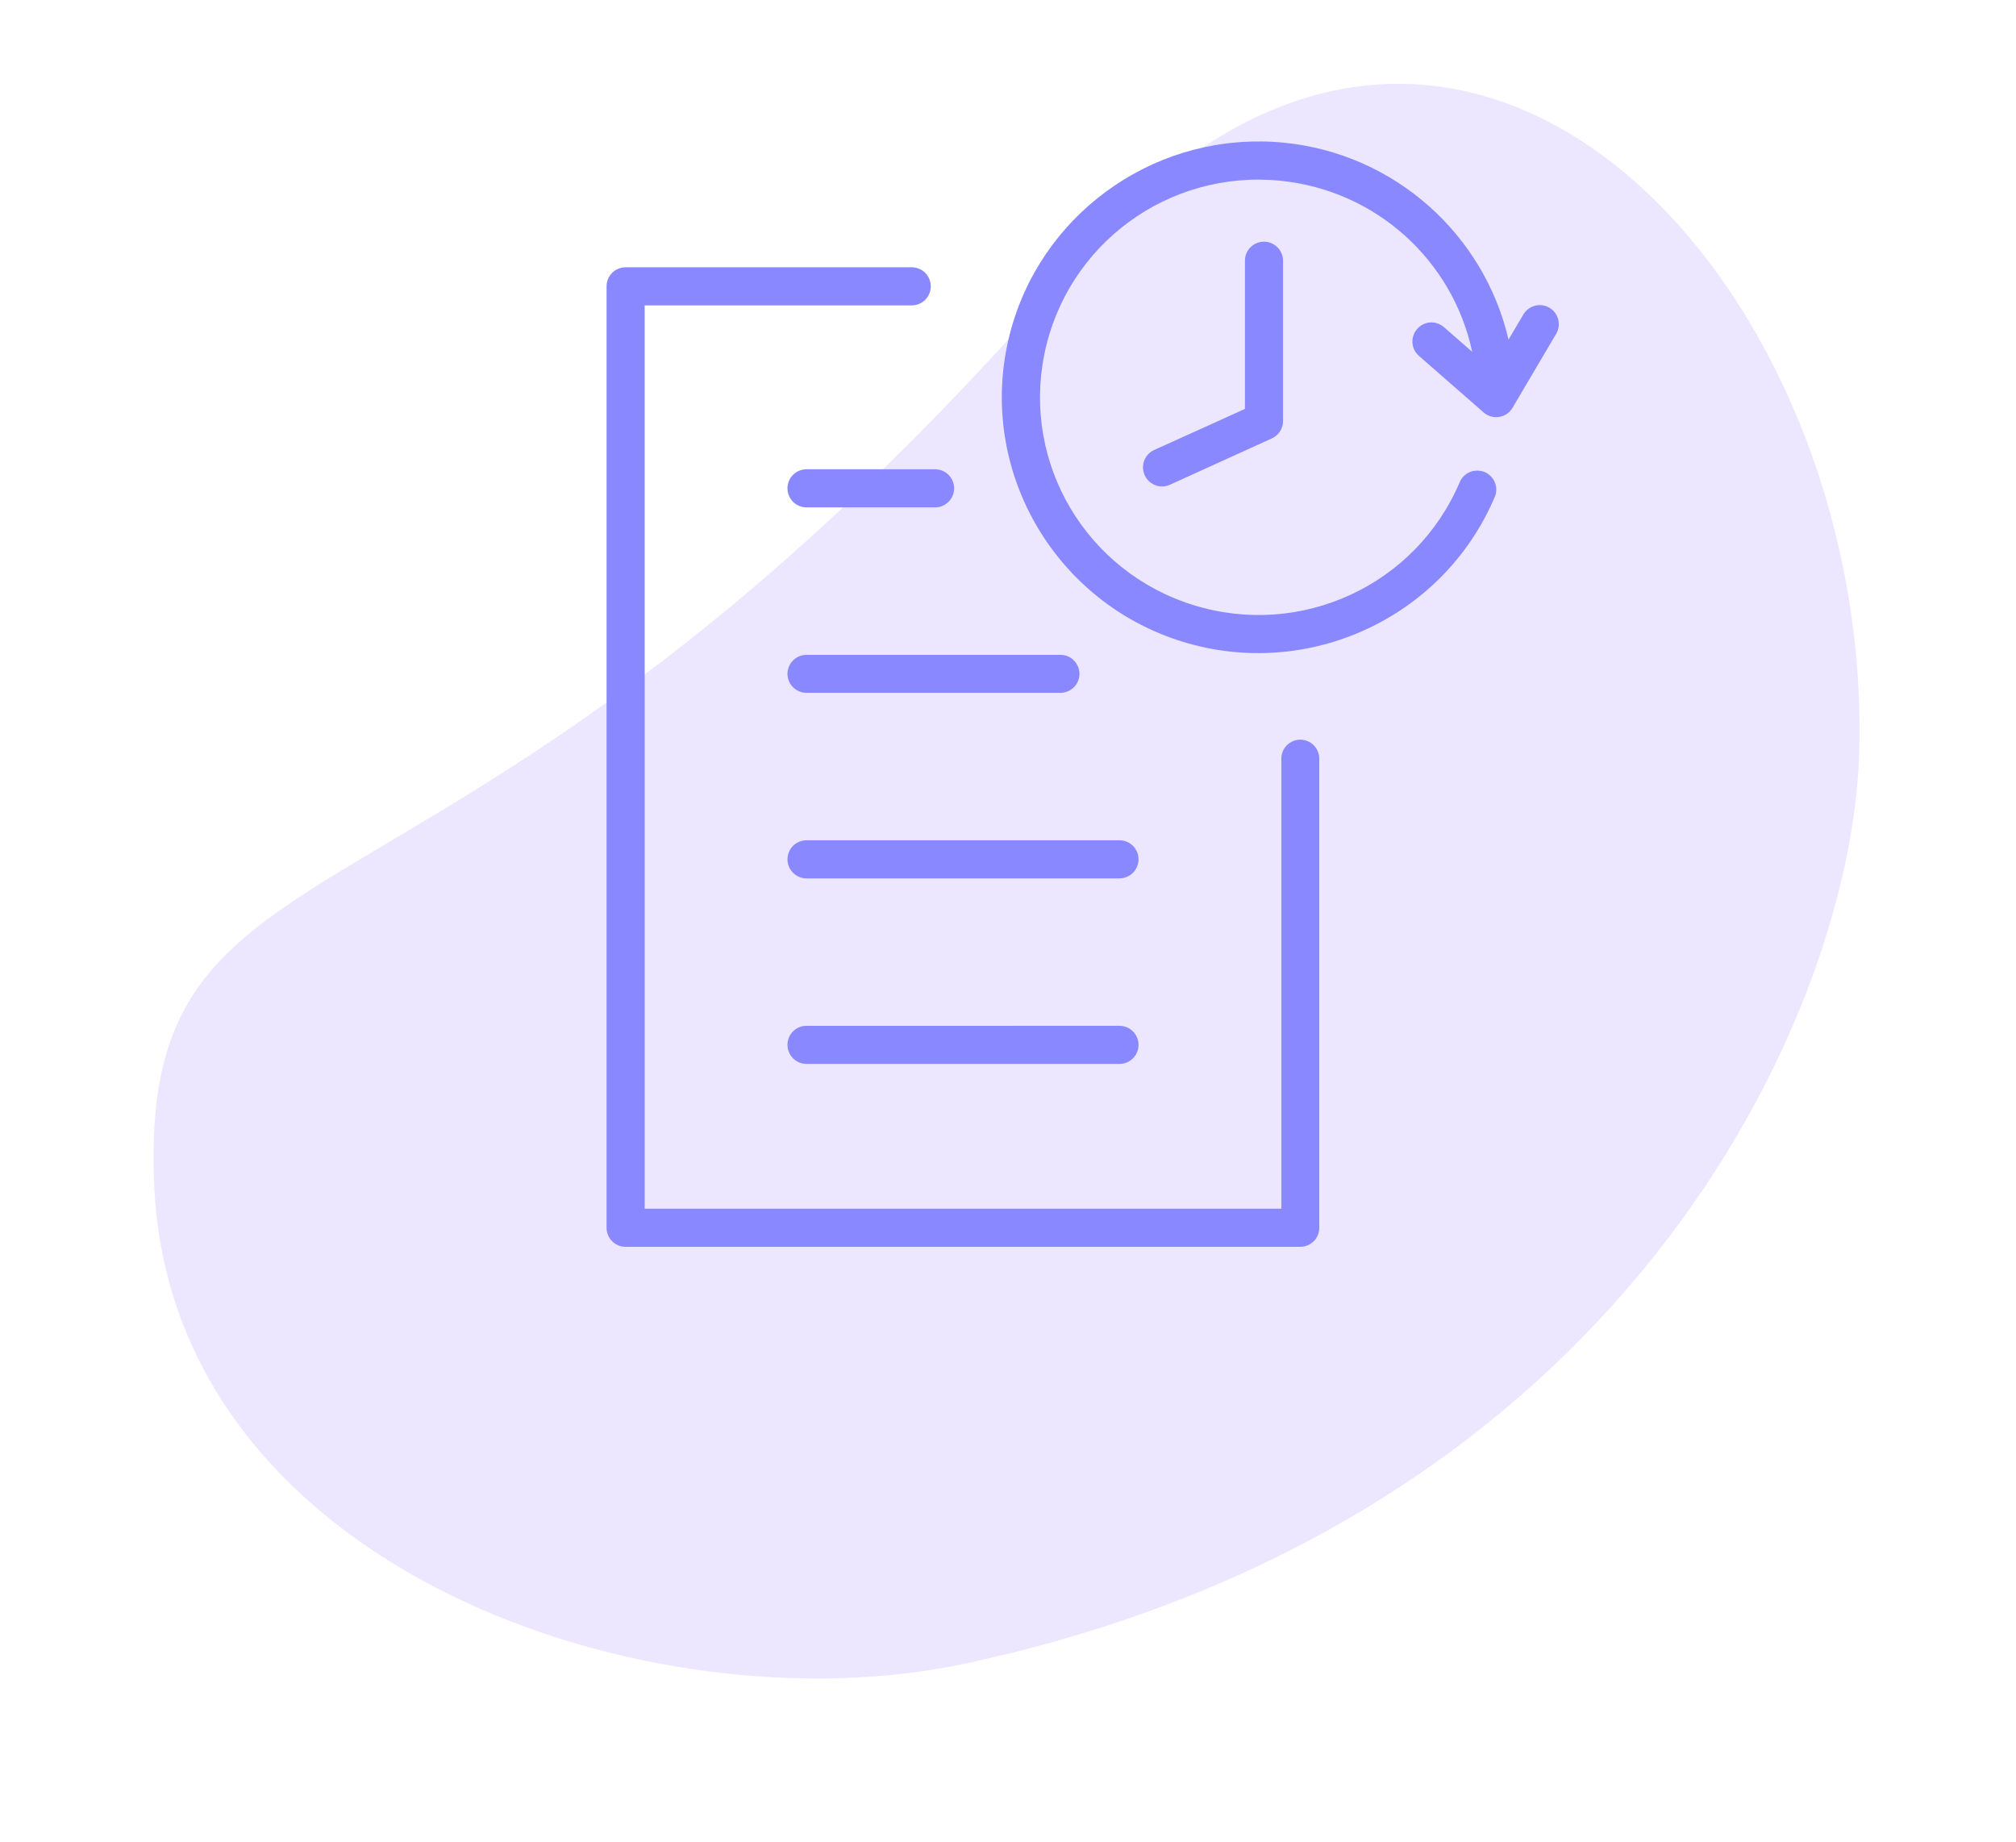
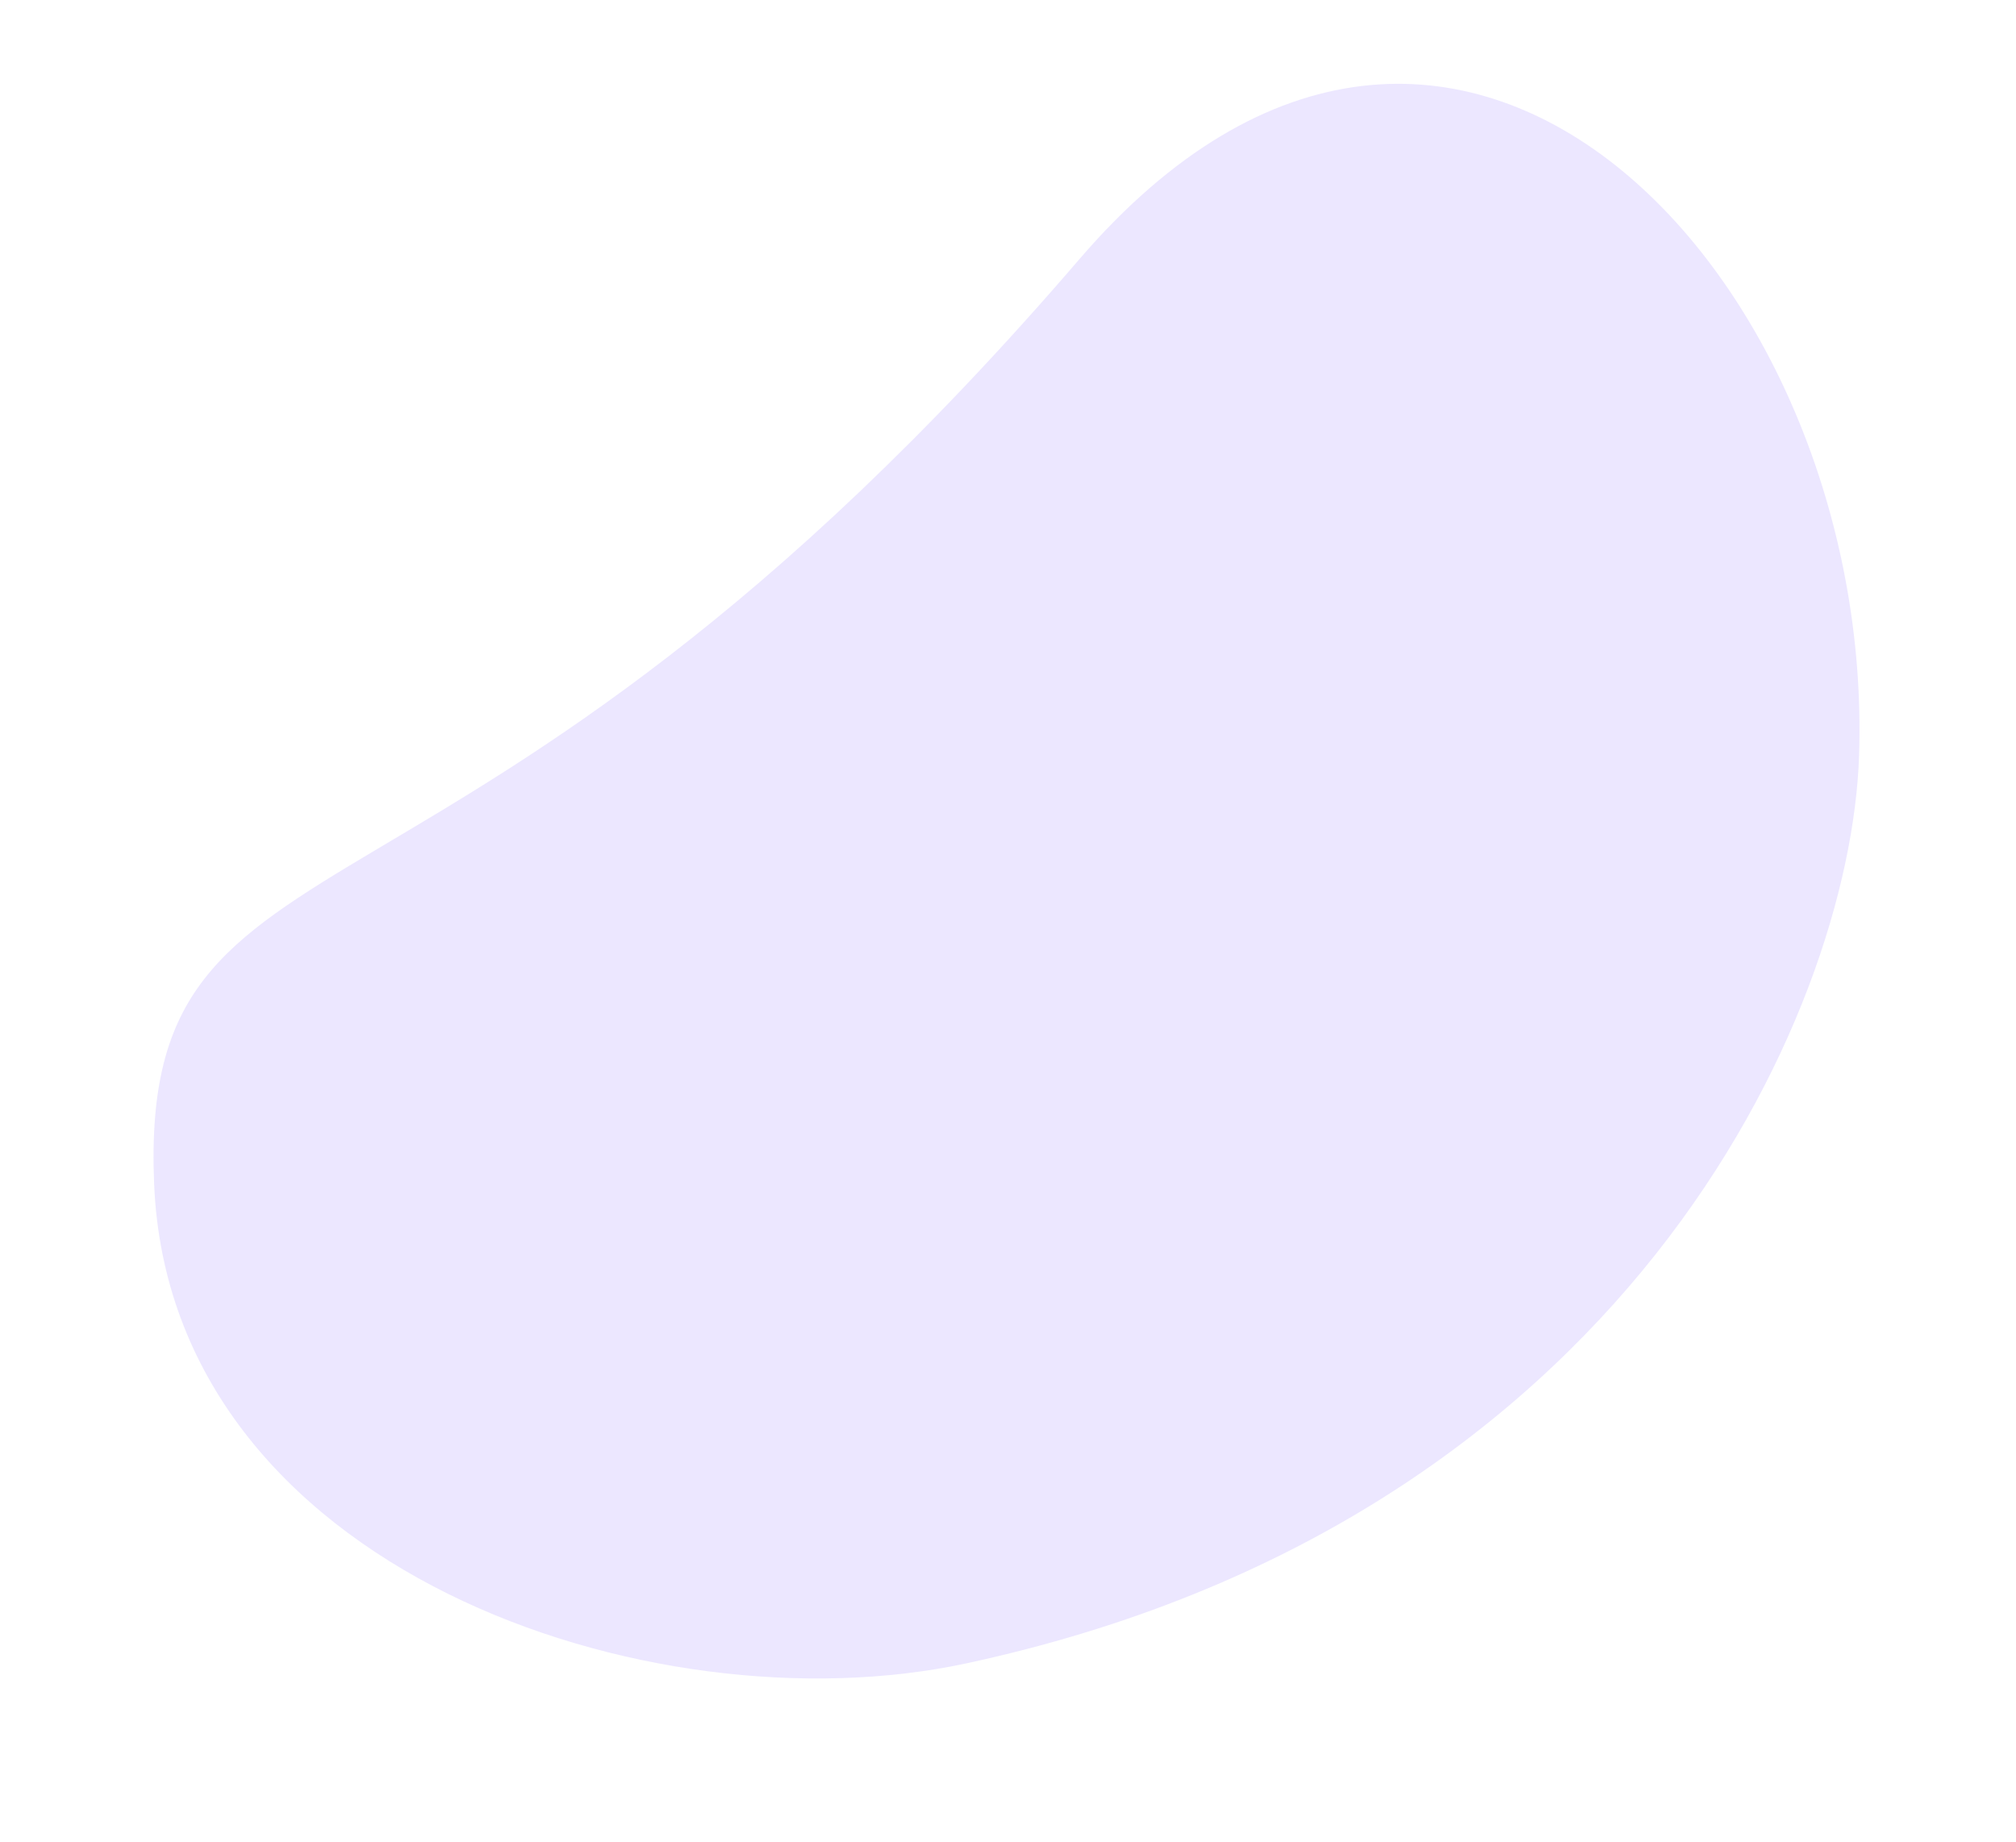
<svg xmlns="http://www.w3.org/2000/svg" width="81" height="74" viewBox="0 0 81 74" fill="none">
  <path d="M6.193 47.577C6.847 63.062 26.143 69.549 38.807 66.829C65.242 61.152 74.351 40.78 74.695 30.359C75.328 11.187 58.396 -7.072 43.367 10.414C18.318 39.559 5.538 32.092 6.193 47.577L6.193 47.577Z" fill="#ECE7FF" />
-   <path d="M50.613 5.684C45.745 5.657 41.447 9.072 40.459 13.915C39.404 19.081 42.457 24.216 47.506 25.778C52.556 27.338 57.988 24.827 60.053 19.974L60.055 19.973C60.135 19.787 60.139 19.576 60.064 19.387C59.988 19.197 59.84 19.046 59.655 18.966C59.467 18.887 59.257 18.885 59.067 18.96C58.877 19.037 58.726 19.186 58.648 19.373C56.887 23.514 52.274 25.646 47.96 24.312C43.648 22.978 41.066 18.625 41.963 14.219C42.863 9.813 46.948 6.811 51.442 7.261C55.31 7.65 58.373 10.482 59.15 14.133L58.018 13.145H58.02C57.867 13.011 57.666 12.942 57.463 12.955C57.26 12.969 57.069 13.064 56.937 13.218C56.659 13.537 56.692 14.02 57.01 14.297L59.609 16.569C59.779 16.72 60.009 16.785 60.235 16.749C60.461 16.715 60.658 16.579 60.773 16.381L62.526 13.409C62.739 13.045 62.616 12.578 62.254 12.364C62.08 12.262 61.873 12.232 61.678 12.282C61.481 12.331 61.312 12.456 61.209 12.63L60.61 13.644C59.636 9.441 56.062 6.182 51.595 5.733C51.266 5.701 50.938 5.684 50.615 5.682L50.613 5.684ZM50.781 9.709C50.578 9.709 50.383 9.792 50.242 9.935C50.098 10.079 50.018 10.274 50.02 10.477V16.428L46.373 18.078C46.188 18.162 46.042 18.317 45.971 18.509C45.901 18.7 45.91 18.913 45.994 19.096C46.17 19.479 46.622 19.649 47.005 19.475L51.097 17.615C51.371 17.492 51.549 17.222 51.551 16.922V10.477C51.551 10.274 51.47 10.077 51.325 9.934C51.181 9.79 50.986 9.707 50.781 9.709ZM25.139 10.737C24.934 10.737 24.739 10.818 24.595 10.961C24.45 11.107 24.369 11.302 24.371 11.507V49.323C24.369 49.526 24.45 49.723 24.595 49.867C24.739 50.012 24.934 50.093 25.139 50.09H52.245C52.669 50.09 53.009 49.746 53.007 49.323V30.485C53.009 30.282 52.929 30.087 52.785 29.941C52.644 29.798 52.448 29.717 52.245 29.715C52.043 29.715 51.847 29.798 51.704 29.941C51.56 30.085 51.48 30.28 51.482 30.485V48.56H25.902V12.269H36.631H36.629C36.832 12.271 37.027 12.191 37.172 12.047C37.316 11.904 37.397 11.71 37.398 11.507C37.398 11.303 37.318 11.107 37.174 10.962C37.029 10.818 36.834 10.738 36.629 10.738L25.139 10.737ZM32.402 18.853C31.981 18.855 31.641 19.195 31.639 19.616C31.637 20.038 31.979 20.382 32.402 20.384H37.566C37.771 20.386 37.967 20.303 38.11 20.16C38.256 20.016 38.336 19.819 38.336 19.616C38.334 19.412 38.254 19.218 38.108 19.075C37.965 18.931 37.77 18.853 37.566 18.853L32.402 18.853ZM32.402 26.308C31.981 26.31 31.641 26.651 31.639 27.072C31.641 27.493 31.981 27.832 32.402 27.834H42.61H42.608C43.029 27.832 43.37 27.493 43.372 27.072C43.37 26.651 43.029 26.308 42.608 26.308H32.402ZM32.402 33.758C32.2 33.758 32.004 33.84 31.861 33.983C31.719 34.127 31.639 34.322 31.639 34.525C31.641 34.946 31.981 35.287 32.402 35.289H44.978H44.976C45.179 35.289 45.374 35.21 45.518 35.067C45.663 34.923 45.743 34.728 45.745 34.525C45.745 34.322 45.665 34.125 45.521 33.981C45.376 33.838 45.181 33.756 44.976 33.758L32.402 33.758ZM32.402 41.213V41.211C31.981 41.213 31.641 41.553 31.639 41.975C31.639 42.178 31.719 42.373 31.861 42.516C32.004 42.66 32.2 42.742 32.402 42.742H44.978H44.976C45.181 42.744 45.376 42.664 45.521 42.518C45.665 42.375 45.745 42.178 45.745 41.975C45.743 41.552 45.399 41.211 44.976 41.211L32.402 41.213Z" fill="#8A88FF" />
</svg>